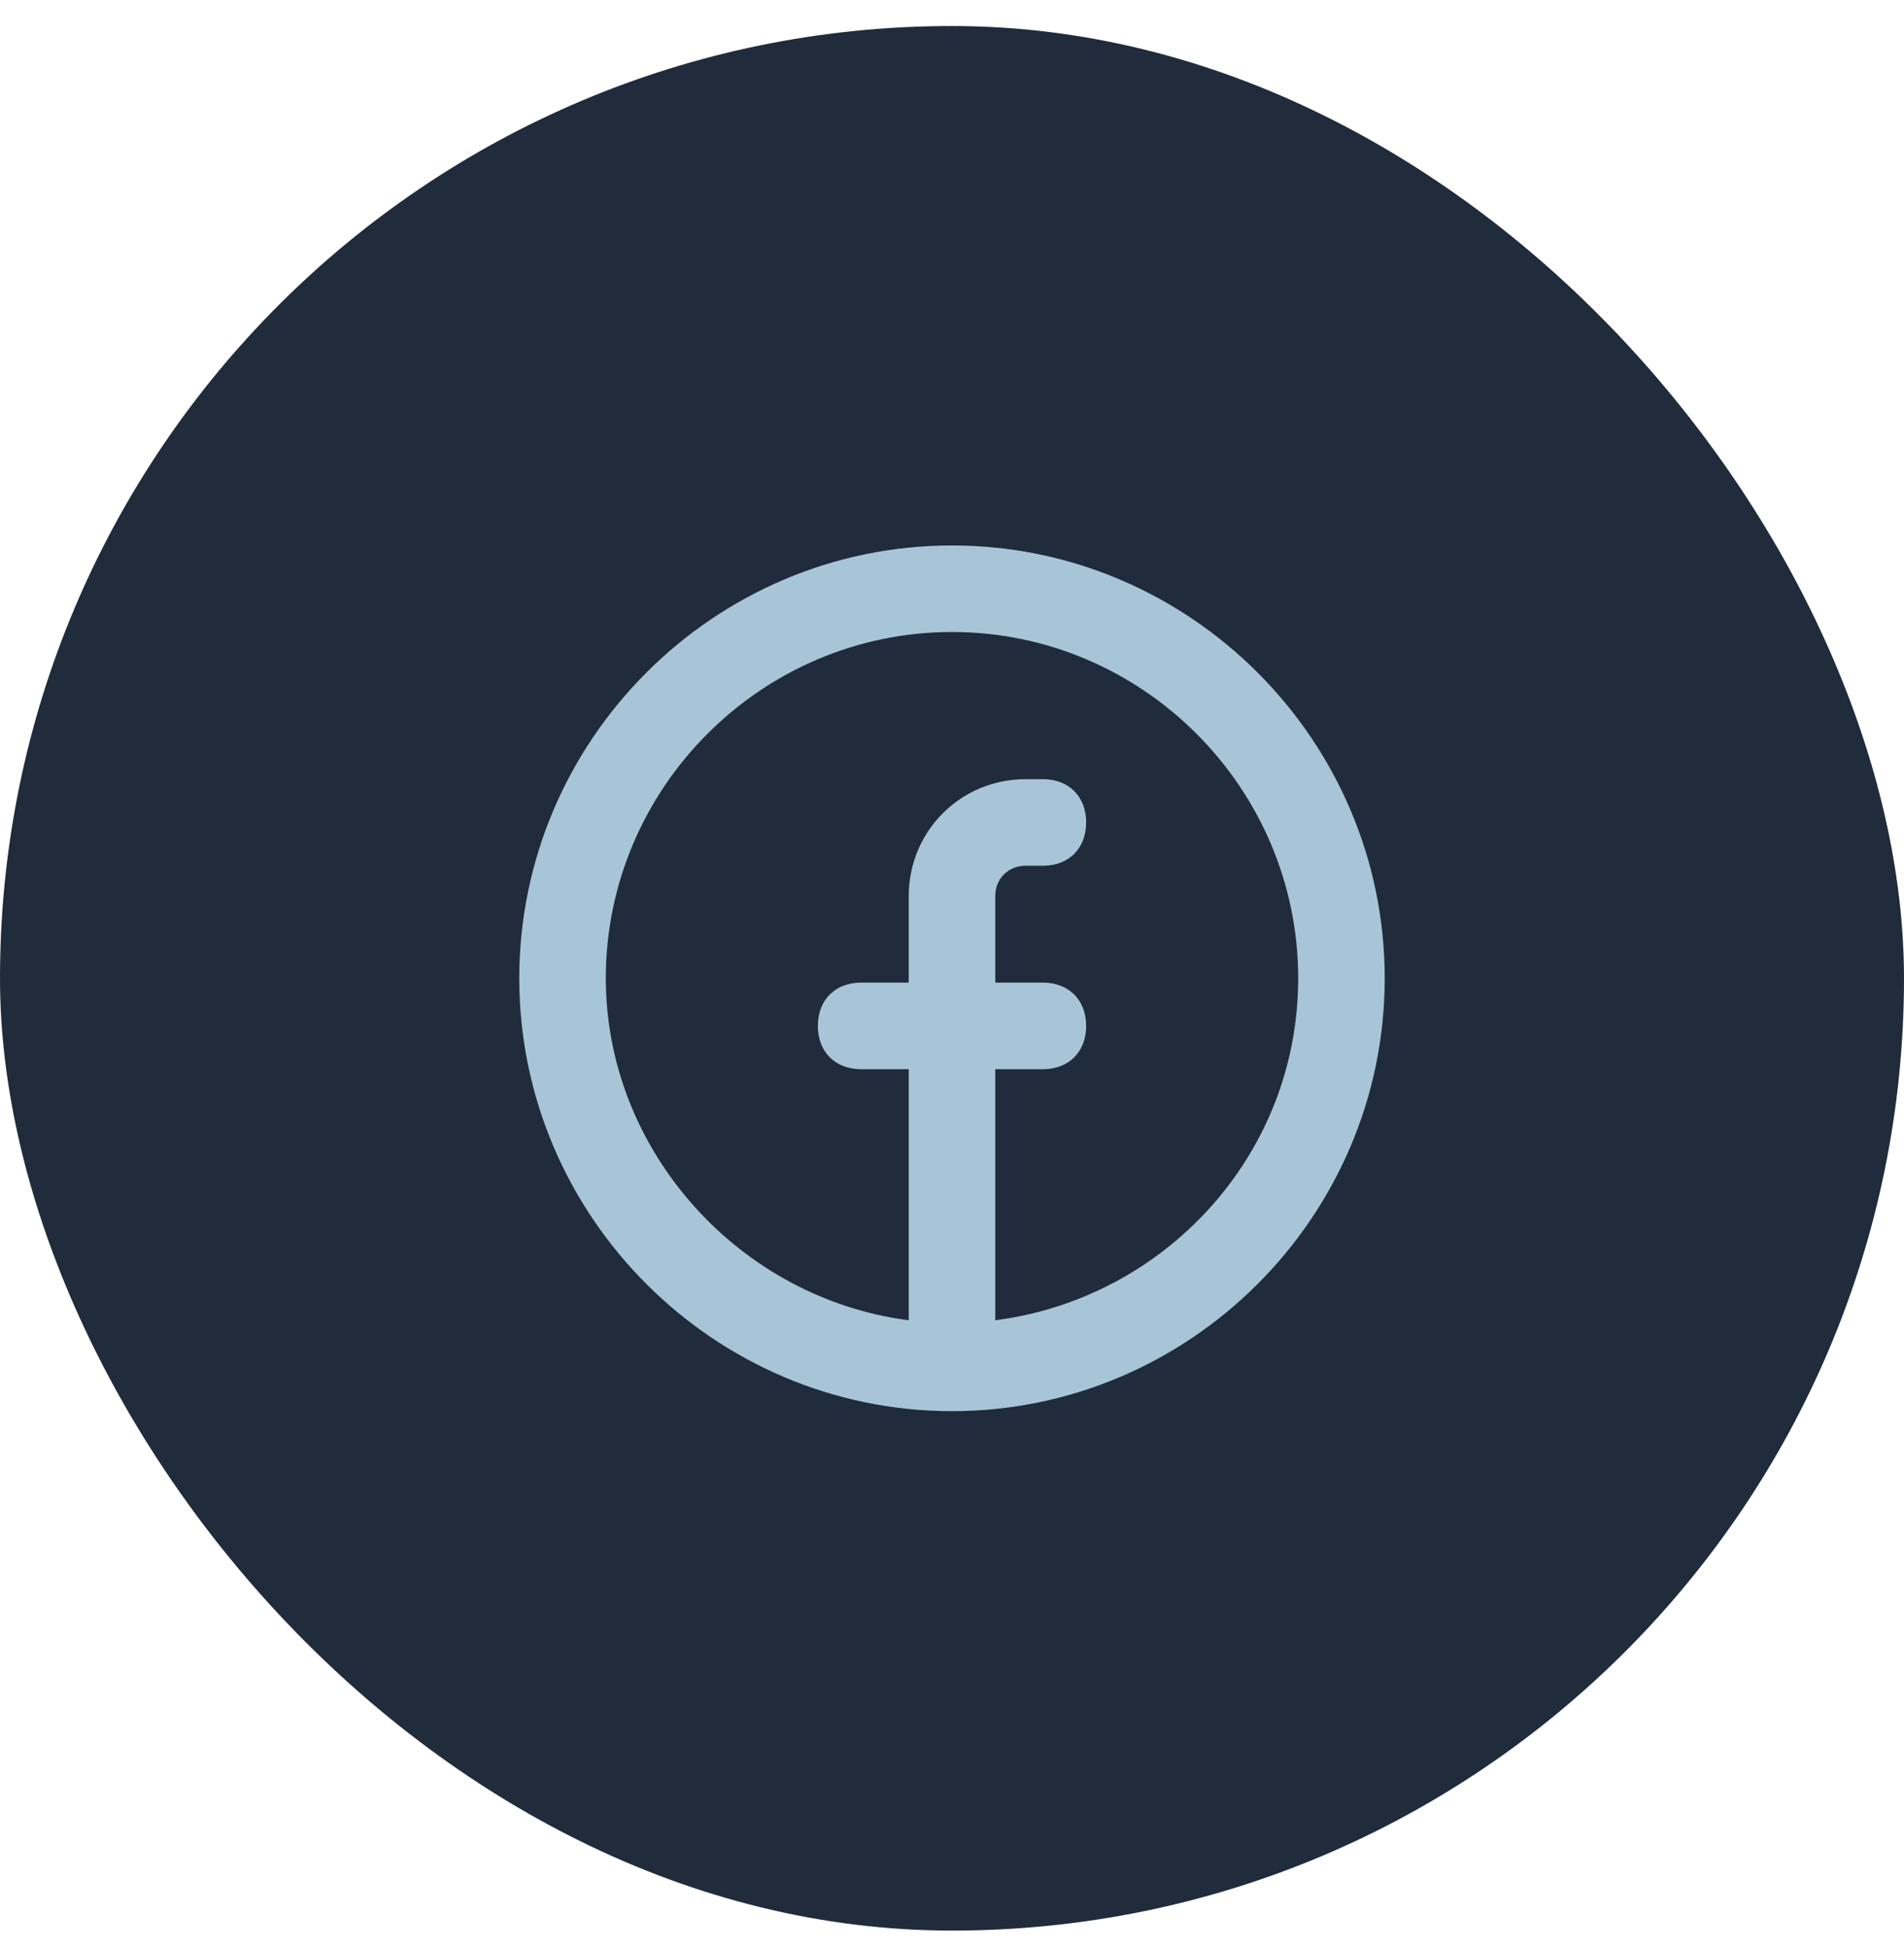
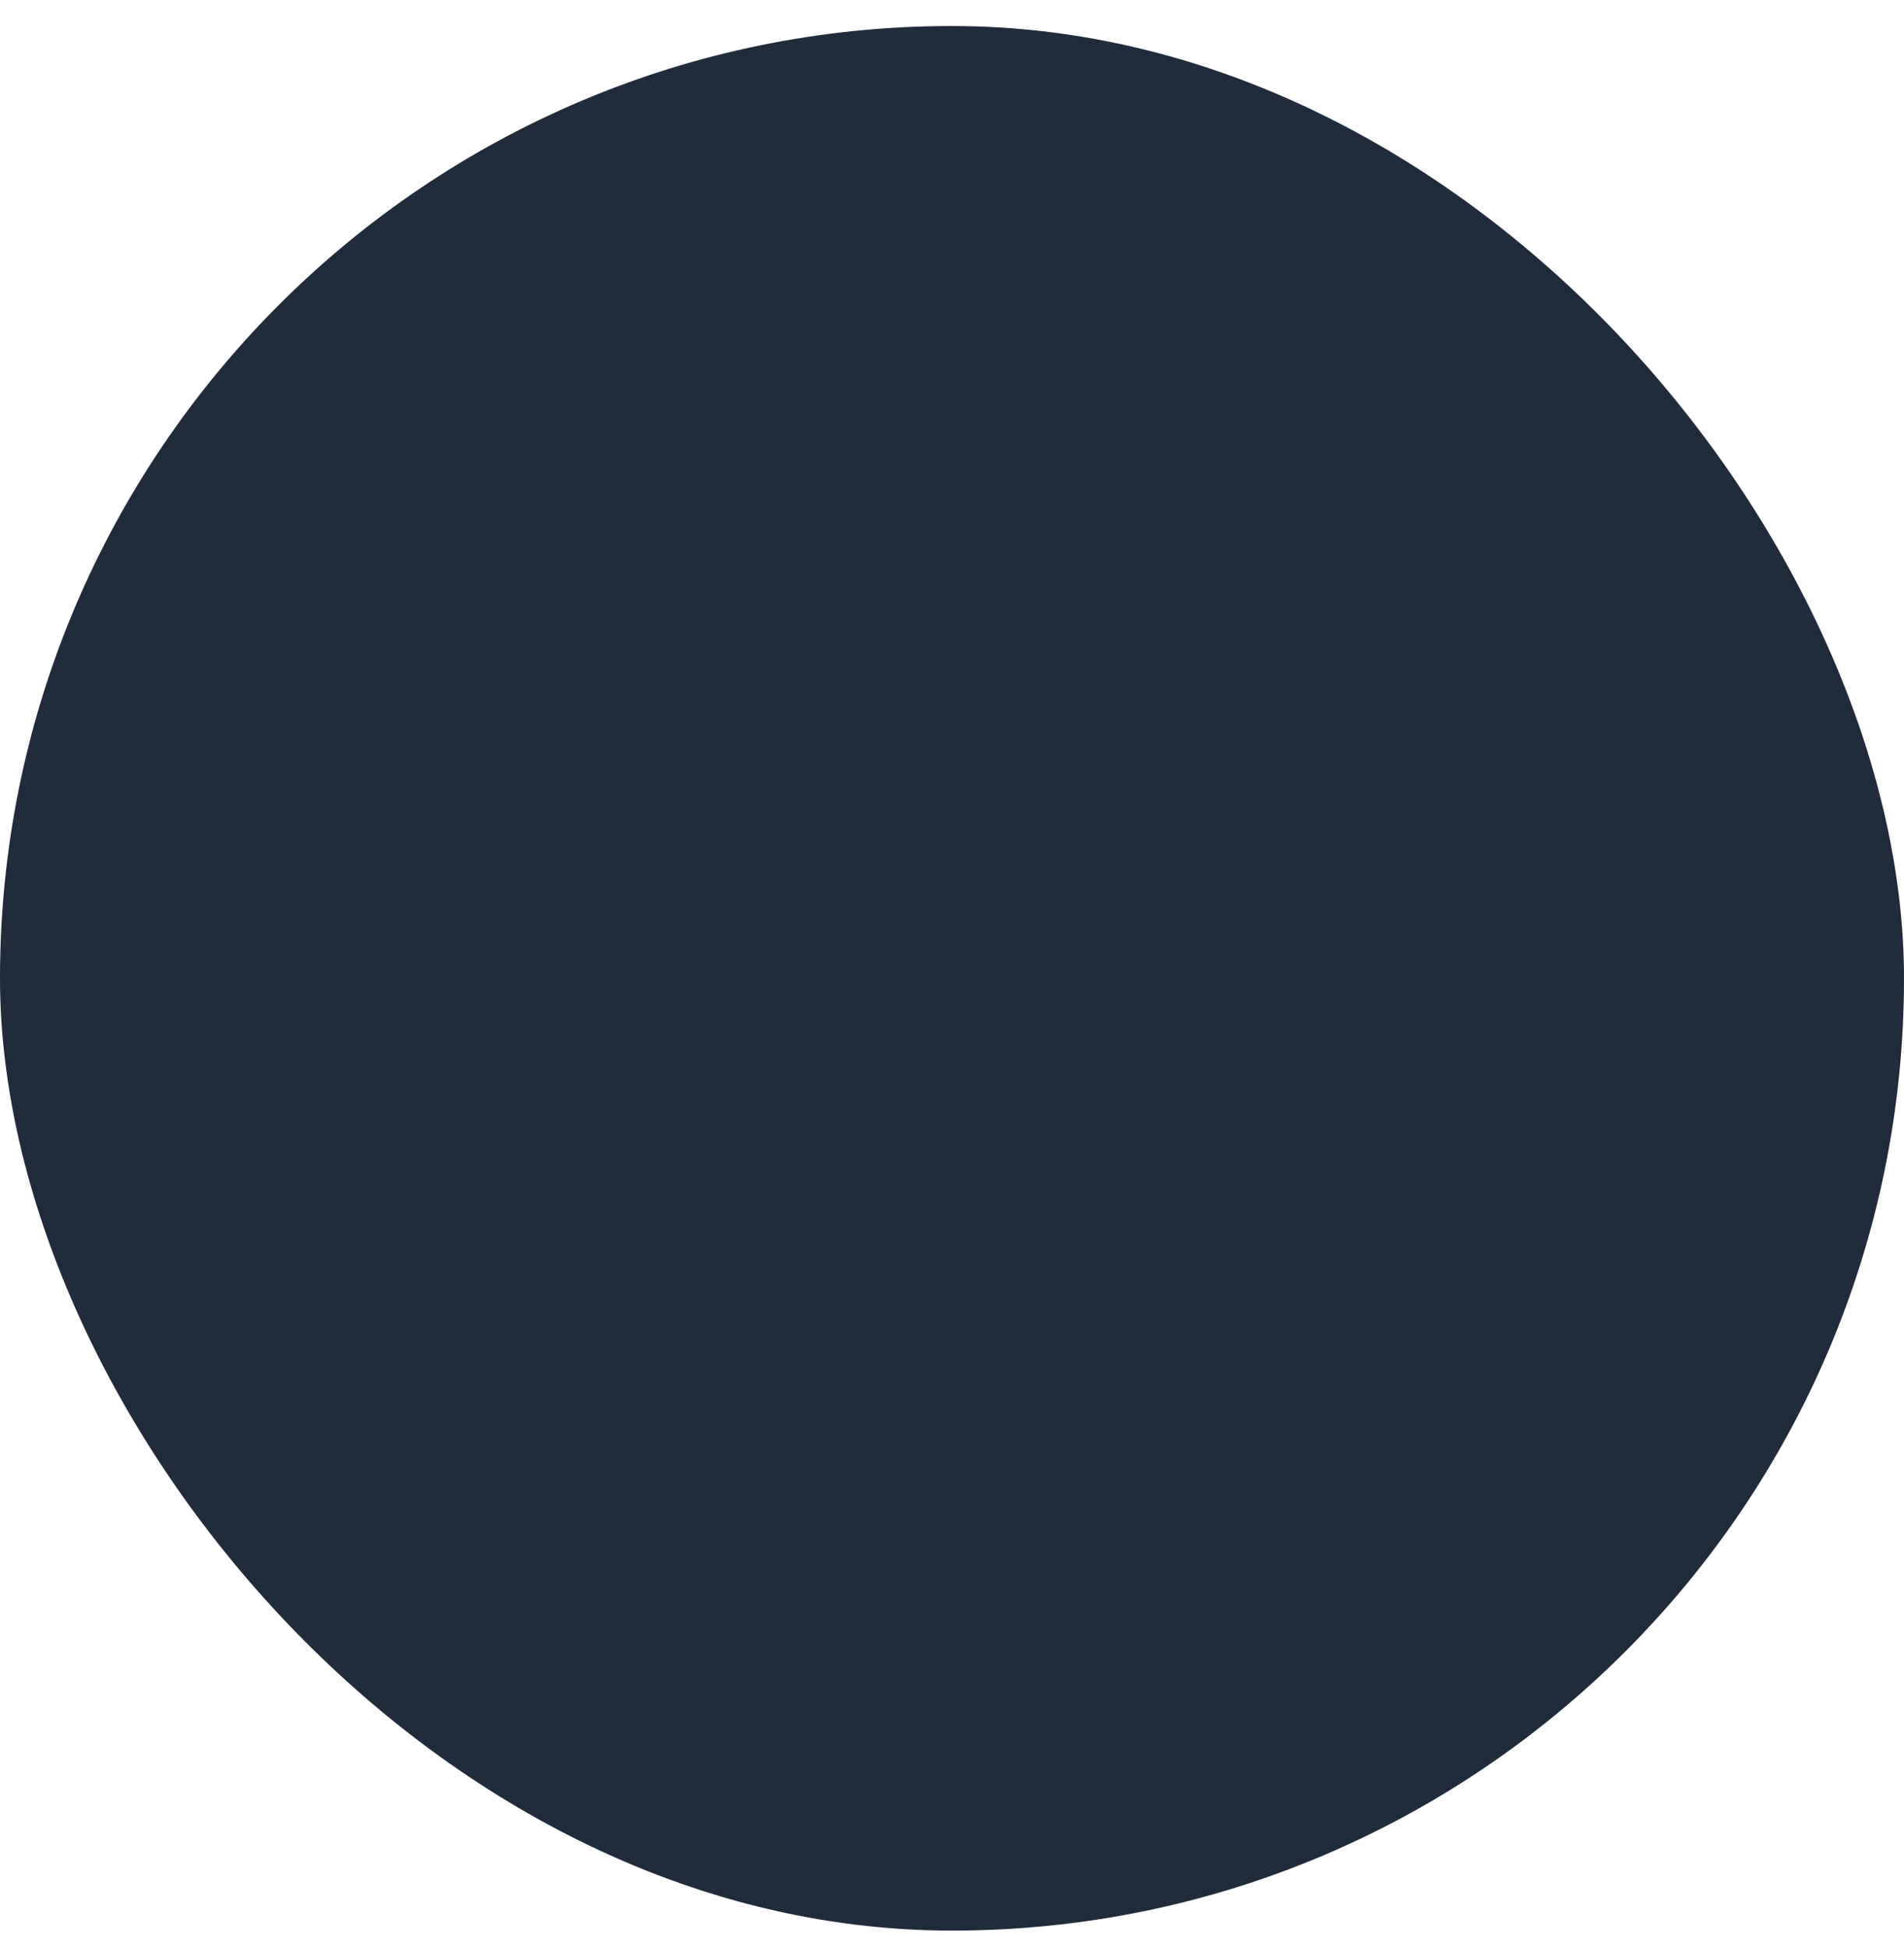
<svg xmlns="http://www.w3.org/2000/svg" fill="none" viewBox="0 0 44 45" height="45" width="44">
  <rect fill="#202B3B" rx="22" height="44" width="44" y="0.601" />
  <g clip-path="url(#clip0_2006_2891)">
-     <path fill="#A7C5D6" d="M22 12.601C16.5 12.601 12 17.101 12 22.601C12 28.101 16.5 32.601 22 32.601C27.5 32.601 32 28.101 32 22.601C32 17.101 27.5 12.601 22 12.601ZM23 30.501V24.701H24.1C24.7 24.701 25.1 24.301 25.1 23.701C25.1 23.101 24.7 22.701 24.1 22.701H23V20.701C23 20.301 23.3 20.001 23.7 20.001H24.1C24.7 20.001 25.1 19.601 25.1 19.001C25.1 18.401 24.7 18.001 24.1 18.001H23.7C22.2 18.001 21 19.201 21 20.701V22.701H19.9C19.3 22.701 18.9 23.101 18.9 23.701C18.9 24.301 19.3 24.701 19.9 24.701H21V30.501C17.1 30.001 14 26.601 14 22.601C14 18.201 17.6 14.601 22 14.601C26.4 14.601 30 18.201 30 22.601C30 26.701 26.9 30.001 23 30.501Z" />
-   </g>
+     </g>
  <defs>
    <clipPath id="clip0_2006_2891">
      <rect transform="translate(12 12.601)" fill="white" height="20" width="20" />
    </clipPath>
  </defs>
</svg>